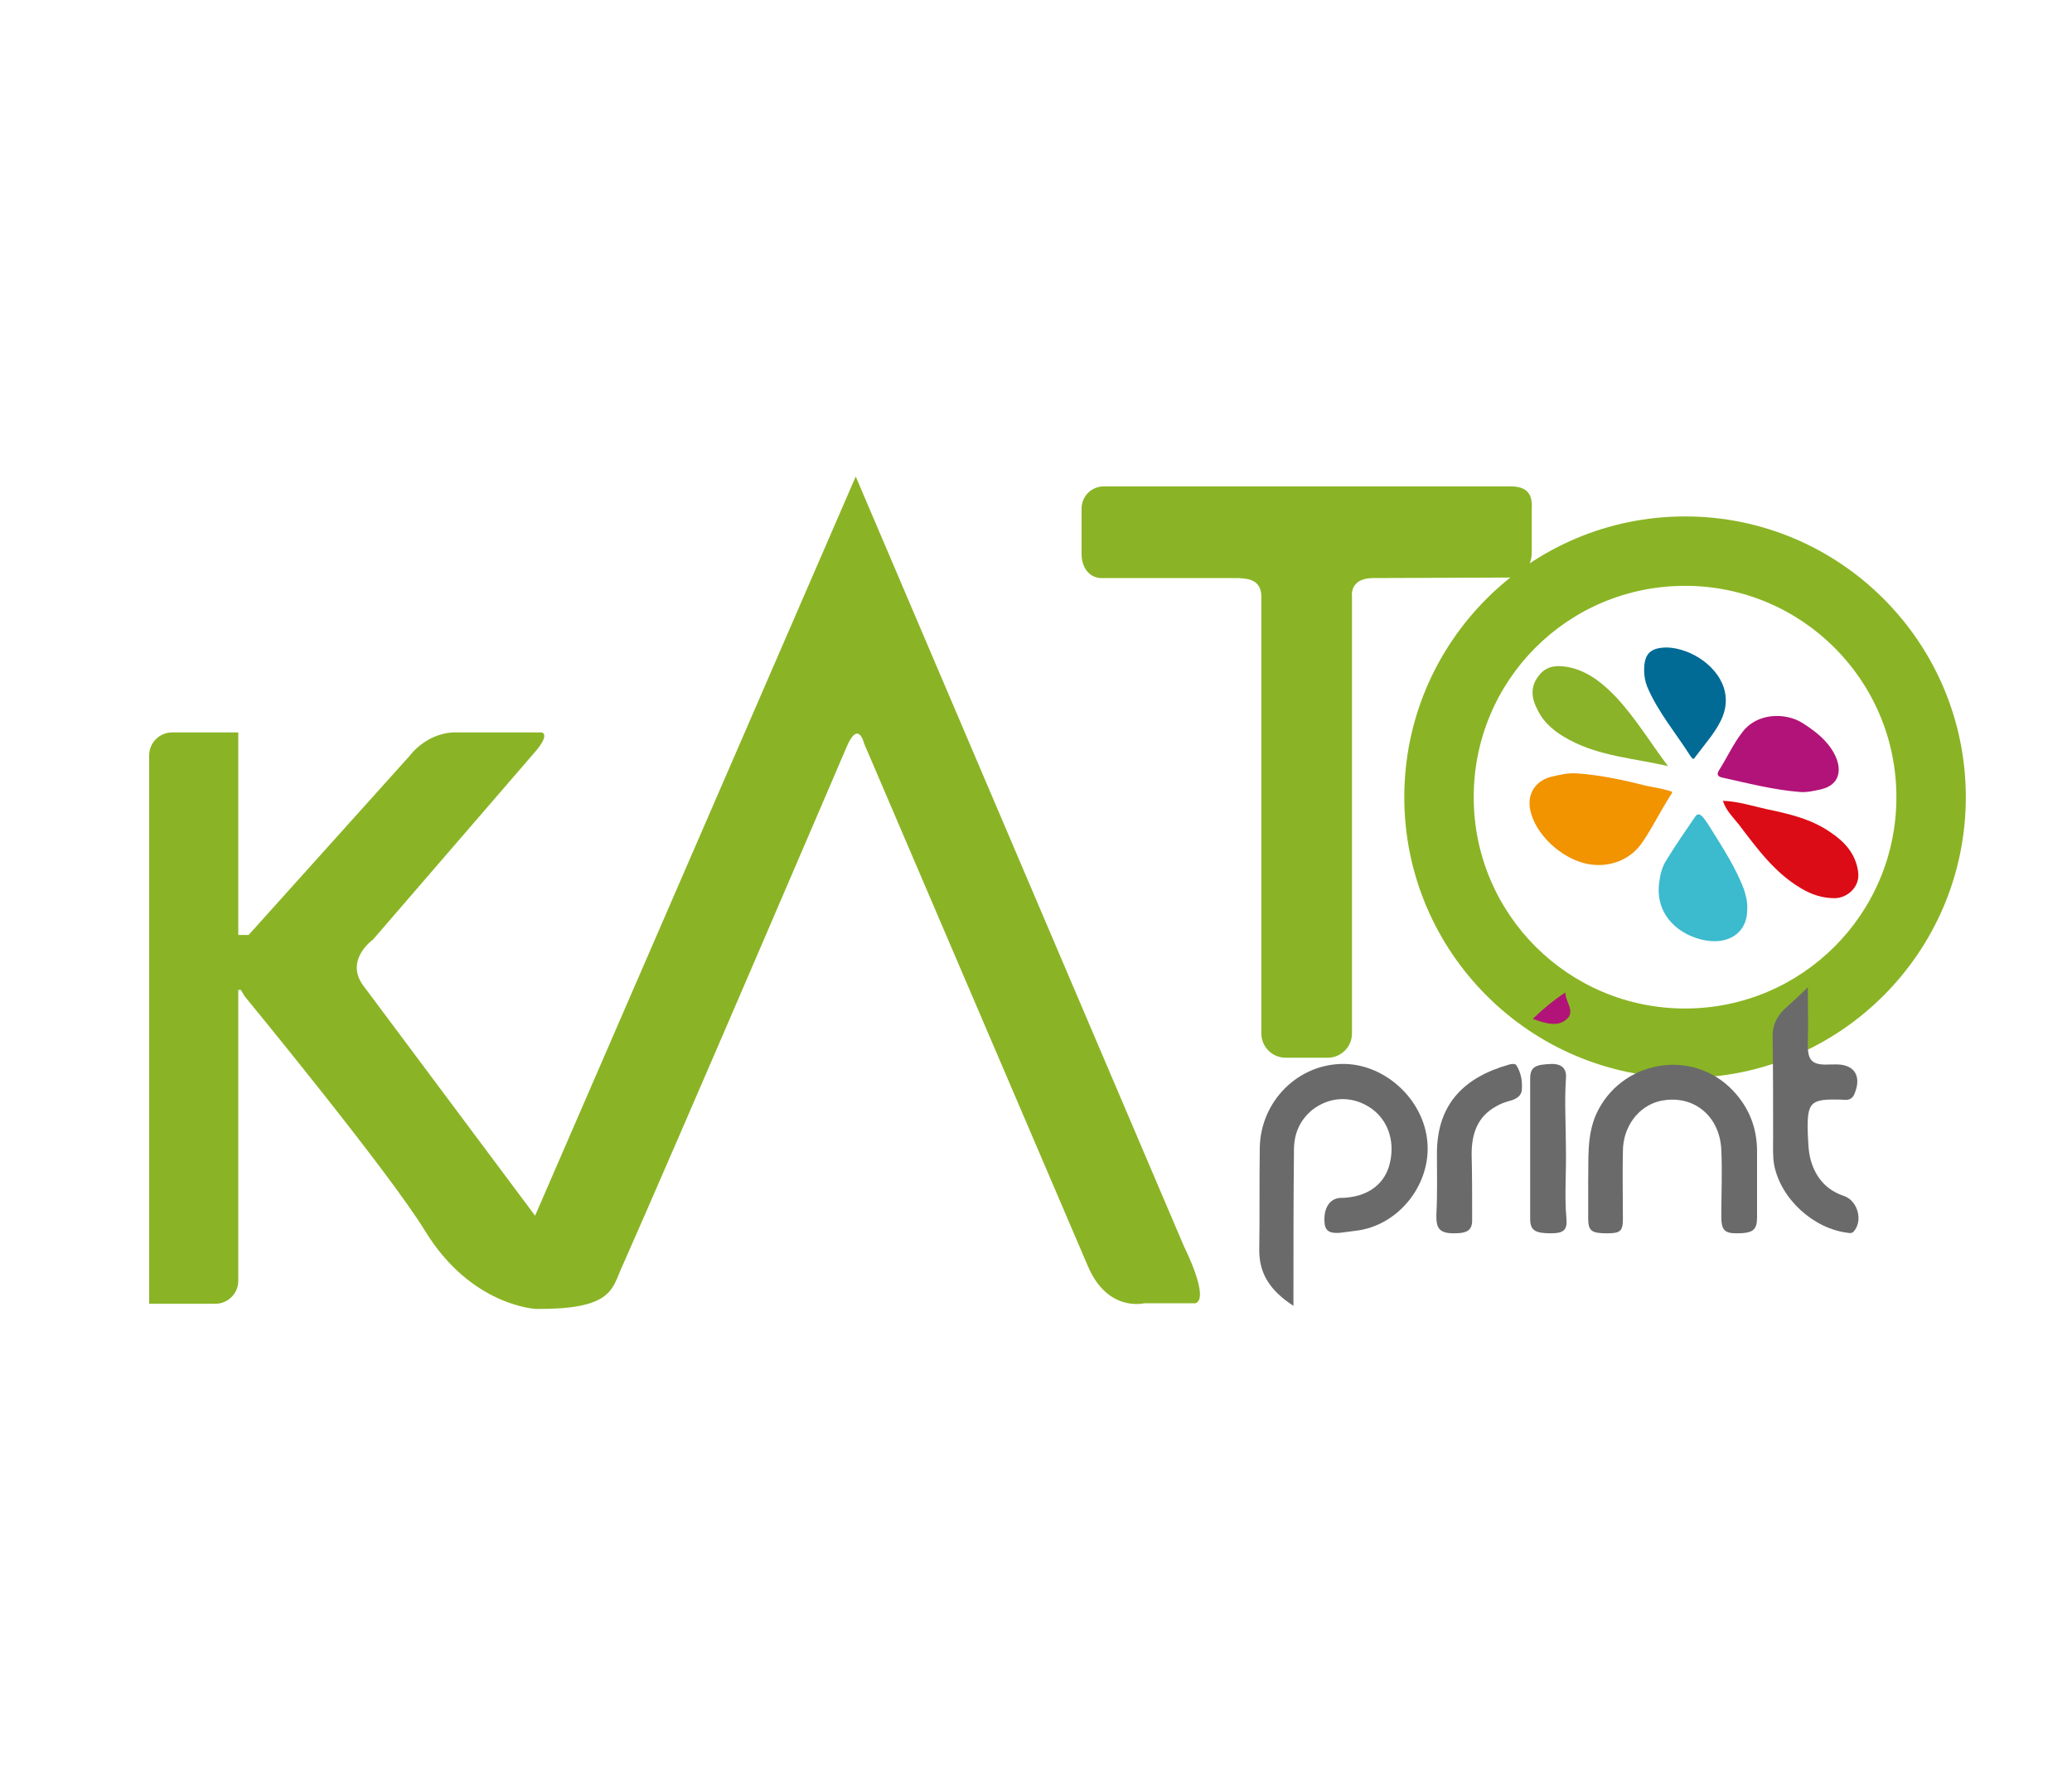
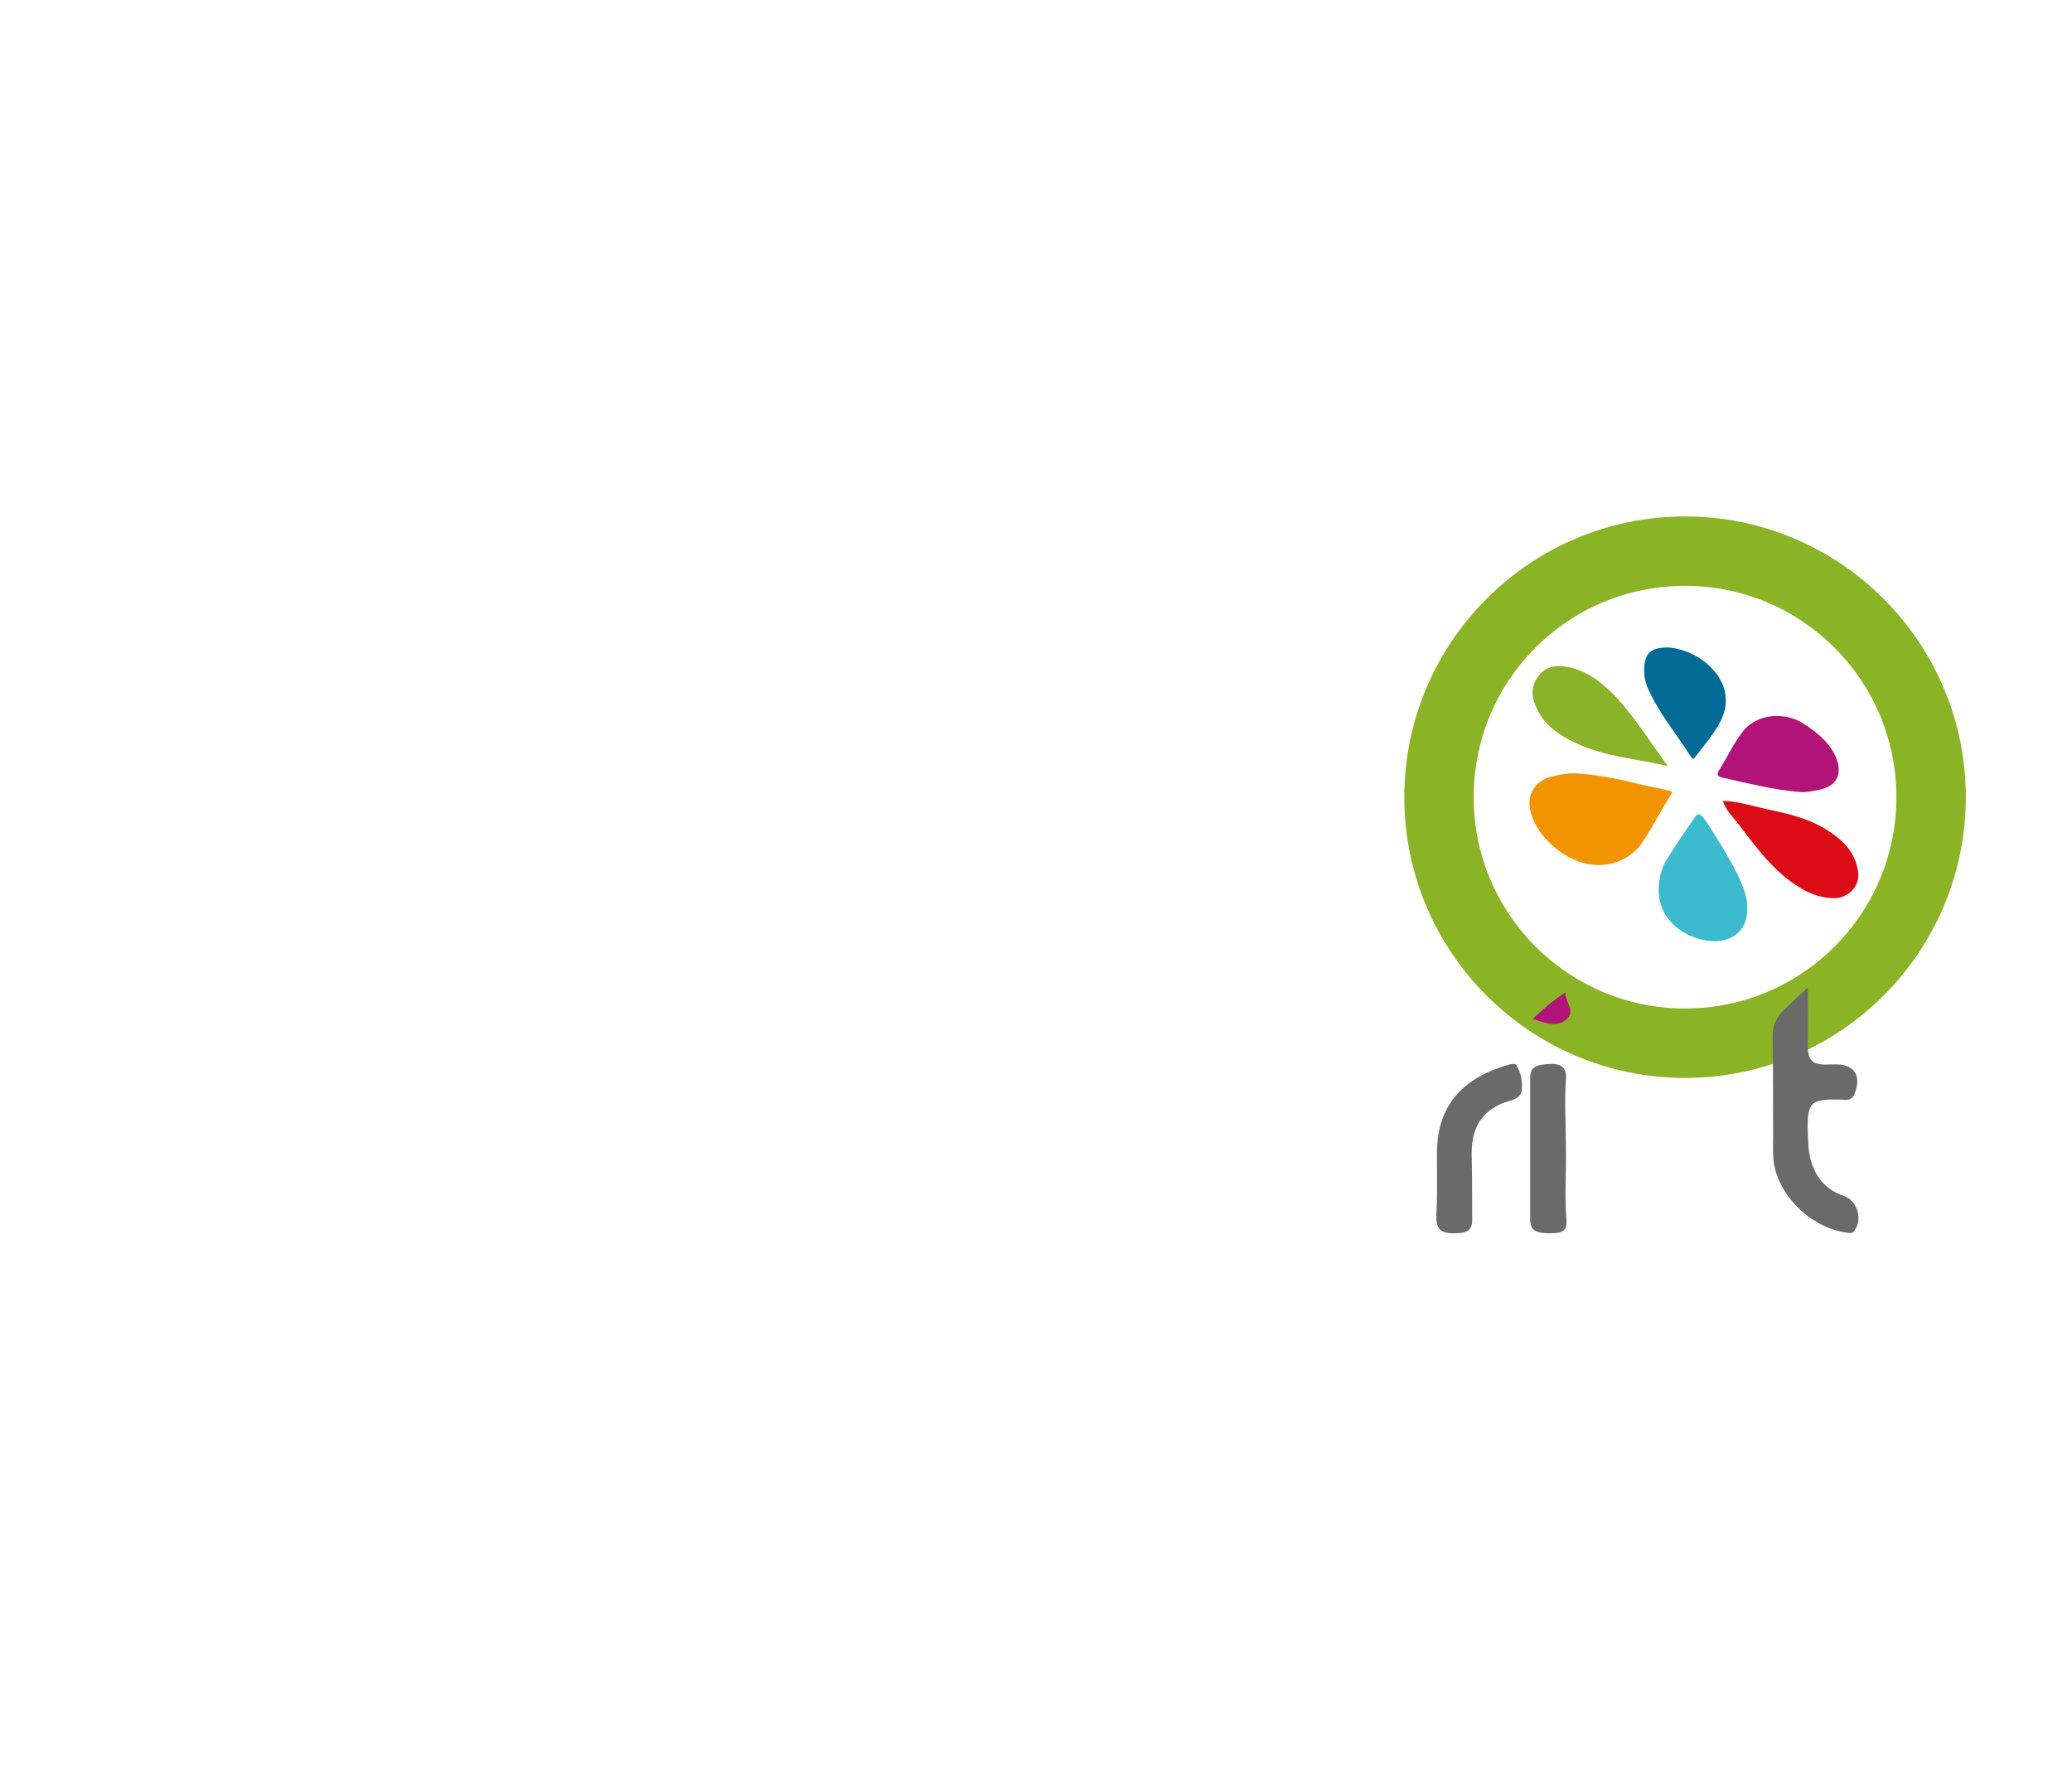
<svg xmlns="http://www.w3.org/2000/svg" xmlns:ns1="http://www.inkscape.org/namespaces/inkscape" xmlns:ns2="http://sodipodi.sourceforge.net/DTD/sodipodi-0.dtd" xmlns:xlink="http://www.w3.org/1999/xlink" version="1.1" id="SVGRoot" ns1:version="0.92.3 (unknown)" ns2:docname="logo.svg" x="0px" y="0px" viewBox="0 0 400 344.8" style="enable-background:new 0 0 400 344.8;" xml:space="preserve">
  <style type="text/css">
	.st0{display:none;}
	.st1{display:inline;}
	.st2{clip-path:url(#SVGID_2_);}
	.st3{display:inline;fill:#FF6E42;stroke:#7E6262;stroke-width:1;stroke-opacity:5.649700e-03;}
	.st4{fill:#F29300;}
	.st5{fill:#3CBACE;}
	.st6{fill:#DB0C15;}
	.st7{fill:#8AB329;}
	.st8{fill:#B21378;}
	.st9{fill:#016A95;}
	.st10{fill:#8AB425;}
	.st11{fill:#6A6A6A;}
</style>
  <ns2:namedview bordercolor="#666666" borderopacity="1.0" id="base" ns1:current-layer="g156" ns1:cx="139.09115" ns1:cy="101.41323" ns1:document-units="px" ns1:guide-bbox="true" ns1:pageopacity="0.0" ns1:pageshadow="2" ns1:window-height="713" ns1:window-maximized="1" ns1:window-width="1299" ns1:window-x="67" ns1:window-y="27" ns1:zoom="1.9966906" pagecolor="#ffffff" showgrid="false" showguides="true">
    <ns2:guide id="guide1322" ns1:locked="false" orientation="1,0" position="139.769,279.844" />
    <ns2:guide id="guide838" ns1:locked="false" orientation="0,1" position="140.073,214.379" />
    <ns2:guide id="guide840" ns1:locked="false" orientation="1,0" position="276.888,146.643" />
    <ns2:guide id="guide842" ns1:locked="false" orientation="0,1" position="276.888,126.644" />
    <ns2:guide id="guide844" ns1:locked="false" orientation="1,0" position="3.516,125.098" />
  </ns2:namedview>
  <g id="layer1" ns1:groupmode="layer" ns1:label="Layer 1" class="st0">
    <g id="g154" transform="matrix(1.717,0,0,-1.8,-82.754,369.887)" class="st1">
      <g>
        <defs>
          <rect id="SVGID_1_" x="-144.4" y="-229.1" width="858.6" height="899.9" />
        </defs>
        <clipPath id="SVGID_2_">
          <use xlink:href="#SVGID_1_" style="overflow:visible;" />
        </clipPath>
        <g id="g156" class="st2">
          <g id="g182" transform="translate(97.052,132.64)">
				</g>
        </g>
      </g>
    </g>
    <path id="path833" ns1:connector-curvature="0" class="st3" d="M155.6,267.9c-30.3-3.5-54.5-23.5-75.4-62.2   c-4-7.4-11.8-25.1-14.7-33.1l-2.1-5.9l14,0.4c14.2,0.4,22.9,1.4,36.2,4.1c13.3,2.7,27.9,7.6,29.1,9.9c0.4,0.7,0.7,3.2,0.7,5.5   c0,17,9.3,38.9,23.2,54.8c5.1,5.8,16.3,16.2,21.6,20c2.2,1.5,3.9,3,4,3.2c0.1,0.7-10.3,2.7-17.7,3.5   C166.8,268.8,162.8,268.7,155.6,267.9L155.6,267.9z" />
    <path id="path835" ns1:connector-curvature="0" class="st3" d="M191.6,256.3c-12.3-9.3-24.5-22.7-31.3-34.3   c-5.5-9.5-9.5-22-10.4-32.7c-1-11.8,1.9-29,7.2-42.7c7.2-18.8,22.1-43.5,37.1-61.6l5.8-7l2.1,2.4c4.9,5.7,19.6,25.9,23.8,32.6   c10.2,16.4,17.6,32.5,21.5,47.3c2,7.7,2.2,8.9,2.2,21.9c0,12.3-0.1,14.4-1.6,19.8c-4.4,15.9-13.6,30.7-27.8,44.3   c-7.7,7.4-18.1,15.2-20.1,15.2C199.2,261.5,195.5,259.3,191.6,256.3L191.6,256.3z M205.5,242.6c9-9.2,13-18.1,13-29.2   c0-7.2-1-11.6-4.5-20c-2.3-5.4-9.6-17.1-12.3-19.6c-1.8-1.7-1.8-1.7-3.1-0.3c-5,5.2-14.2,22.5-15.9,30   c-3.2,13.9,0.6,26.7,11.5,38.3c2.9,3.1,5.6,5.6,6,5.6S202.9,245.2,205.5,242.6L205.5,242.6z" />
    <path id="path837" ns1:connector-curvature="0" class="st3" d="M222.1,268.1c-0.8-0.2-4.2-0.8-7.6-1.5   c-3.4-0.6-6.3-1.4-6.5-1.7c-0.2-0.3,2.5-2.7,5.8-5.4c17.1-13.5,30.7-30.9,36.9-47c2.5-6.6,5-17.7,5.4-25l0.5-7l3.7-1.6   c14.6-6.5,38.6-11,63.9-12c10-0.4,11.5-0.3,11.5,0.6c0,2-6.4,17.8-11.7,28.7c-17.7,36.6-37,57.9-61.1,67.3   c-8.2,3.2-14.7,4.3-27.3,4.6C228.9,268.3,222.9,268.3,222.1,268.1L222.1,268.1z" />
  </g>
  <g>
    <g>
      <path class="st4" d="M304.3,149.3c4.6,0.3,9.2,1.3,13.5,2.4c1.4,0.3,2.9,0.5,4.2,0.9c1,0.3,1,0.2,0.4,1.1    c-1.8,2.8-3.3,5.9-5.2,8.7c-2.3,3.6-6.5,5.2-10.7,4.4c-5.1-1-10.2-5.8-11.1-10.5c-0.6-3,1-5.5,3.9-6.3    C301,149.6,302.6,149.2,304.3,149.3z" />
      <path class="st5" d="M337.3,175.6c0,3.6-2.3,5.9-5.9,6.1c-4.9,0.2-12.1-3.6-11.1-11.3c0.2-1.6,0.6-3.2,1.5-4.5    c1.7-2.8,3.6-5.5,5.5-8.3c0.5-0.7,1-0.3,1.4,0.1c0.6,0.7,1.1,1.5,1.6,2.3c2.3,3.7,4.7,7.4,6.3,11.5    C337,172.7,337.4,174.1,337.3,175.6z" />
      <path class="st6" d="M332.6,154.6c2.9,0.1,5.7,1,8.4,1.6c4.3,0.9,8.7,1.9,12.4,4.5c2.7,1.8,4.8,4.1,5.3,7.5    c0.5,3.1-2.2,5.2-4.5,5.2c-2.4,0-4.5-0.7-6.5-1.9c-5.1-3-8.5-7.7-12-12.3C334.6,157.8,333.2,156.5,332.6,154.6z" />
      <path class="st7" d="M322,147.9c-6.5-1.5-13.2-1.9-19.1-5.1c-2.6-1.4-4.8-3.1-6.1-5.8c-1.2-2.3-1.4-4.5,0.3-6.6    c1.6-2.1,3.9-2,6.2-1.5c3.6,0.9,6.3,3.2,8.7,5.7C315.8,138.7,318.7,143.5,322,147.9z" />
      <path class="st8" d="M347.5,152.9c-5.1-0.4-10.1-1.7-15.1-2.8c-0.8-0.2-1-0.6-0.6-1.3c1.6-2.5,2.8-5.2,4.6-7.5    c2.8-3.7,8.3-3.8,11.6-1.7c2.5,1.6,4.7,3.3,6.1,5.9c1.5,2.8,1.3,6-2.6,6.9C350.1,152.7,348.8,153,347.5,152.9z" />
      <path class="st9" d="M321.9,125c4.7,0.2,10.1,3.8,11.1,8.6c0.7,3.4-0.9,6.1-2.7,8.6c-0.9,1.2-2.1,2.7-3,3.9    c-0.4,0.6-0.5,0.5-1-0.2c-2.8-4.4-6.2-8.4-8.3-13.3c-0.4-1-0.6-2.1-0.6-3.2C317.4,126.2,318.6,125,321.9,125z" />
    </g>
    <g>
-       <path class="st10" d="M228.6,240.7L165.2,92l-61.9,142.7L70,190.1c-3.4-4.9,2-8.7,2-8.7l31-35.9c3.4-3.8,1.6-4.1,1.6-4.1H88.6    c-6.1-0.3-9.5,4.5-9.5,4.5l-31.1,34.6h-2v-34.7v-4.4h-4.4h-8.4c-2.4,0-4.4,2-4.4,4.4v101.5v4.4h4.4h8.4c2.4,0,4.4-2,4.4-4.4v-56.2    l0.5,0l0.7,1.2c0,0,27.9,33.9,34.9,45.4c8.9,14.5,21.4,15,21.4,15c14.1,0.1,14.6-3.5,16.3-7.5c10.7-24.1,43.6-100.9,43.6-100.9    c2.3-5.5,3.4-0.8,3.4-0.8l43.2,100.9c3.8,9,10.9,7.2,10.9,7.2h9.9C233.6,250.6,228.6,240.7,228.6,240.7z" />
-       <path class="st10" d="M291.6,93.9h-78.5c-2.4,0-4.3,1.9-4.3,4.3v8.8c0,2.4,1.3,4.4,3.6,4.6l26.6,0c1.1,0.1,4.4-0.1,4.5,3.4v11.6    v4.2v68.7c0,2.6,2.1,4.7,4.7,4.7h8.1c2.6,0,4.7-2.1,4.7-4.7v-68.7v-4.2v-11.4c0,0-0.6-3.6,4.1-3.6l26.7-0.1c2.4,0,3.9-2.4,3.9-4.8    v-8.5C295.9,95.3,294.7,93.9,291.6,93.9z" />
      <path class="st10" d="M325.3,99.7c-29.9,0-54.2,24.3-54.2,54.2s24.3,54.2,54.2,54.2s54.2-24.3,54.2-54.2S355.2,99.7,325.3,99.7z     M325.3,194.7c-22.5,0-40.8-18.2-40.8-40.8s18.2-40.8,40.8-40.8c22.5,0,40.8,18.2,40.8,40.8S347.8,194.7,325.3,194.7z" />
    </g>
    <g>
      <path class="st8" d="M295.9,196.7c2.1-2,4-3.6,6.3-5.1c0,1.9,2,3.7,0.2,5.2C300.7,198.3,298.4,197.6,295.9,196.7z" />
-       <path class="st11" d="M249.7,252.1c-4.3-2.8-6.6-6-6.6-10.7c0.1-6.6,0-13.2,0.1-19.9c0.2-9,7.5-16.2,16.3-16.1    c8.2,0.1,15.8,7.3,16.1,15.8c0.3,7.8-5.7,15.4-13.8,16.4c-1,0.1-2.1,0.3-3.1,0.4c-1.5,0.1-2.9,0-3-2c-0.2-2.5,0.8-4.4,2.7-4.7    c0.5-0.1,1,0,1.6-0.1c4.4-0.4,7.4-2.8,8.3-6.6c1.1-4.5-0.5-8.7-4-10.9c-3.5-2.2-7.7-2-11,0.6c-2.4,2-3.5,4.6-3.5,7.7    c-0.1,9.2-0.1,18.5-0.1,27.7C249.7,250.4,249.7,251,249.7,252.1z" />
-       <path class="st11" d="M306.6,228.1c0.1-4.4-0.3-8.7,1.5-12.9c4.7-10.5,18.6-13,26.5-4.6c3.1,3.3,4.6,7.2,4.6,11.7    c0,4.2,0,8.5,0,12.7c0,2.5-0.8,3.1-4,3.1c-2.3,0-2.9-0.7-2.9-3.2c0-4.3,0.2-8.6,0-12.9c-0.3-6.8-5.7-10.9-12-9.4c-4,1-7,4.9-7,9.7    c-0.1,4.3,0,8.6,0,13c0,2.4-0.5,2.8-3.1,2.8c-3,0-3.6-0.5-3.6-2.9C306.6,232.9,306.6,230.5,306.6,228.1z" />
      <path class="st11" d="M349,190.6c0,3.7,0.1,7.2,0,10.7c-0.1,3.5,0.8,4.4,4.3,4.2c0.2,0,0.4,0,0.7,0c3.9-0.2,5.5,2.1,4,5.7    c-0.5,1.2-1.4,1.2-2.4,1.1c-6.2-0.2-6.8,0.4-6.6,6.7c0.1,1.7,0.1,3.4,0.6,5.1c1,3.4,3.1,5.7,6.4,6.8c2.6,0.9,3.7,4.7,1.9,6.8    c-0.3,0.4-0.8,0.4-1.2,0.3c-6.6-0.8-12.9-6.5-14.2-13.1c-0.3-1.7-0.2-3.6-0.2-5.3c0-6.5,0-13.1-0.1-19.6c0-2.1,0.8-3.7,2.2-5.1    C345.9,193.5,347.4,192.2,349,190.6z" />
      <path class="st11" d="M280.7,238.1c-2.9,0-3.5-1-3.4-3.8c0.2-3.9,0.1-7.7,0.1-11.6c0-9.8,5.5-14.8,14-17.2c0.4-0.1,1-0.2,1.3,0.1    c0.9,1.4,1.2,3,1.1,4.6c0,1.2-0.8,1.8-1.9,2.2c-1.1,0.3-2.1,0.6-3.1,1.2c-3.6,2-4.7,5.3-4.7,9.2c0.1,4.1,0.1,8.2,0.1,12.3    C284.3,237.4,283.5,238.1,280.7,238.1z" />
      <path class="st11" d="M302.3,221.7c0.1,4.5-0.3,9.1,0.1,13.6c0.2,2.2-0.6,2.8-3,2.8c-3.1,0-4-0.6-4-2.8c0-9,0-18,0-27    c0-2.3,0.9-2.8,4.2-2.9c2.1,0,2.9,1.1,2.7,2.9C302,212.8,302.3,217.2,302.3,221.7z" />
    </g>
  </g>
</svg>